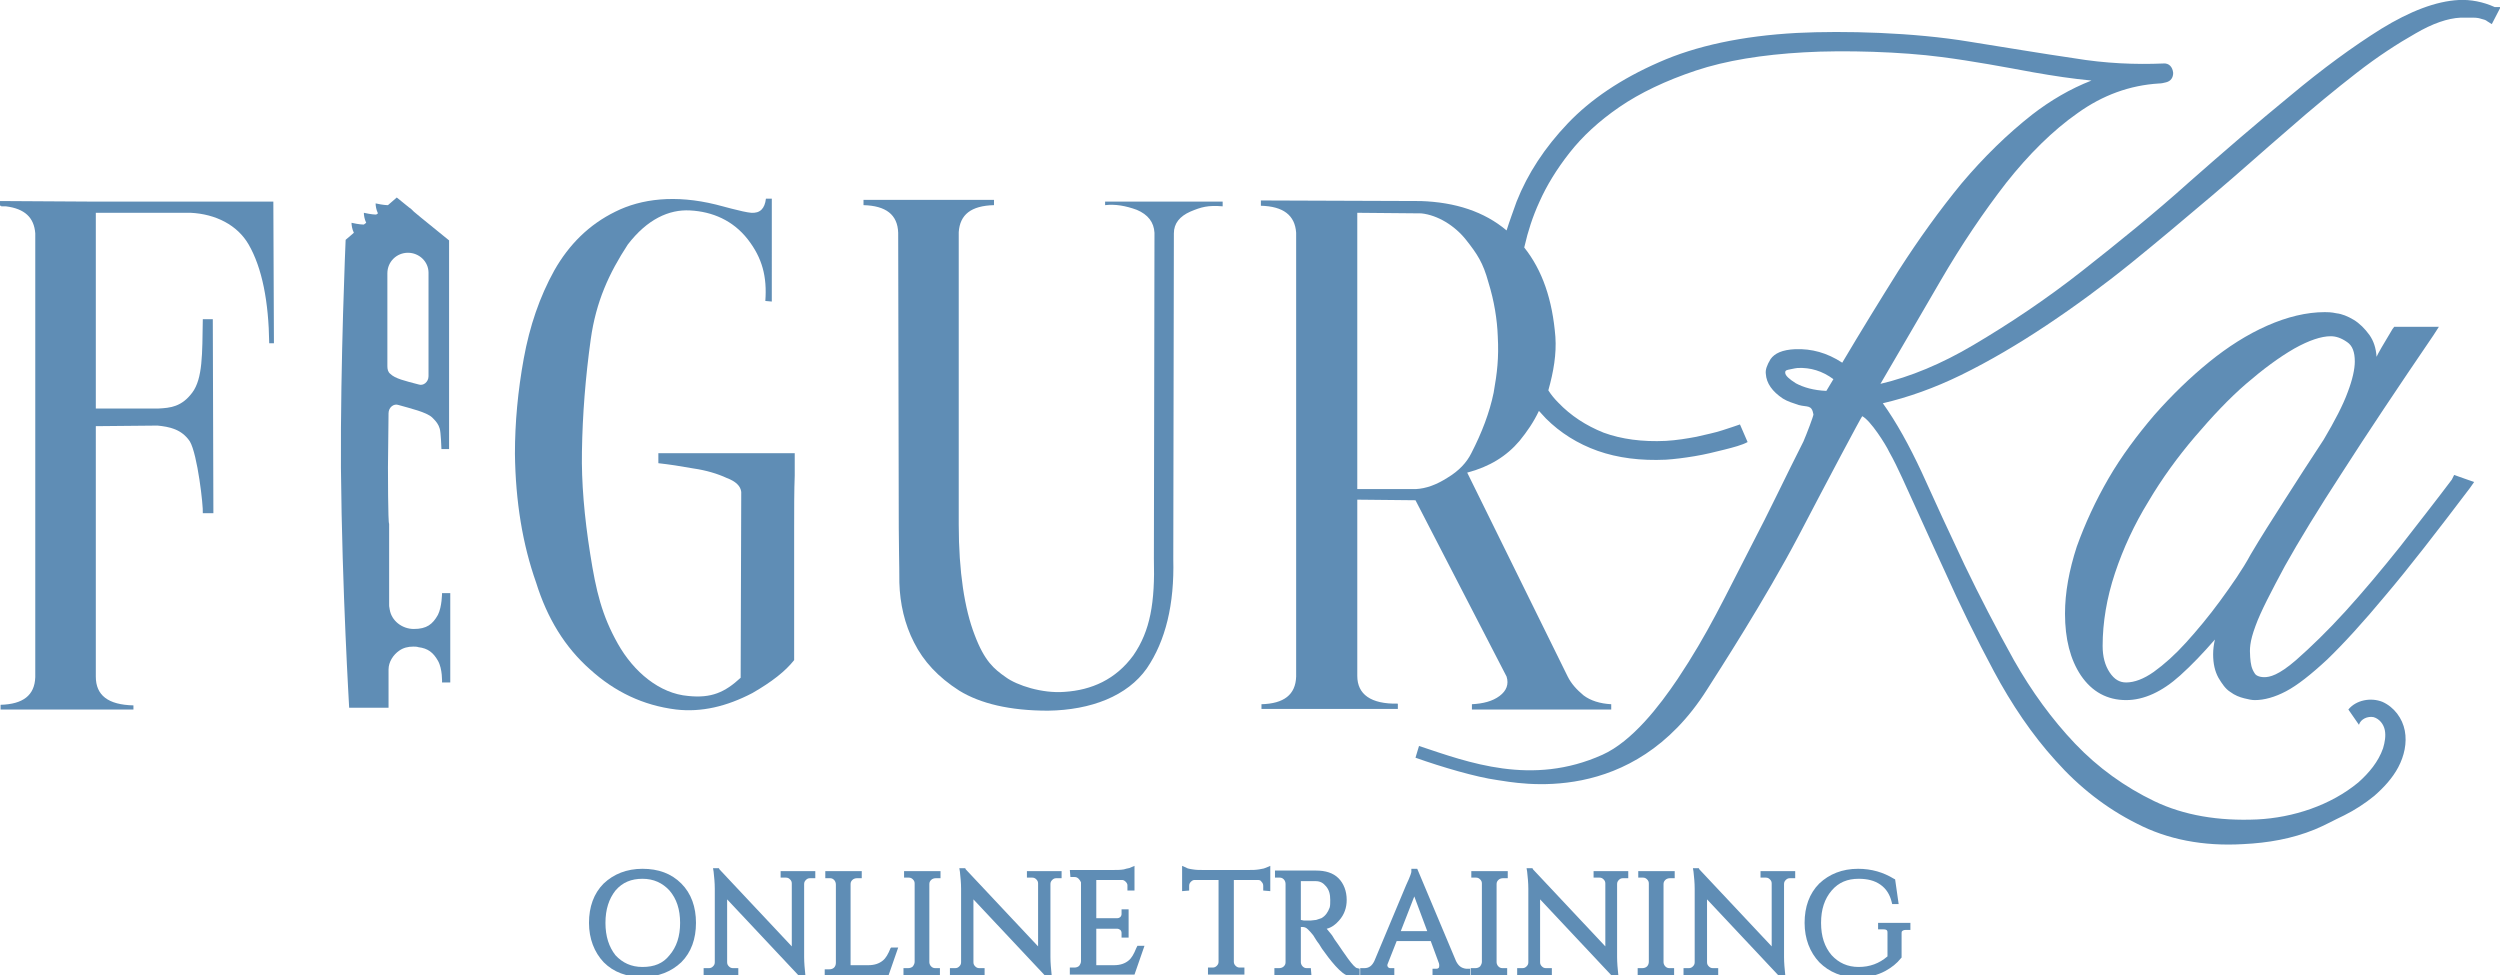
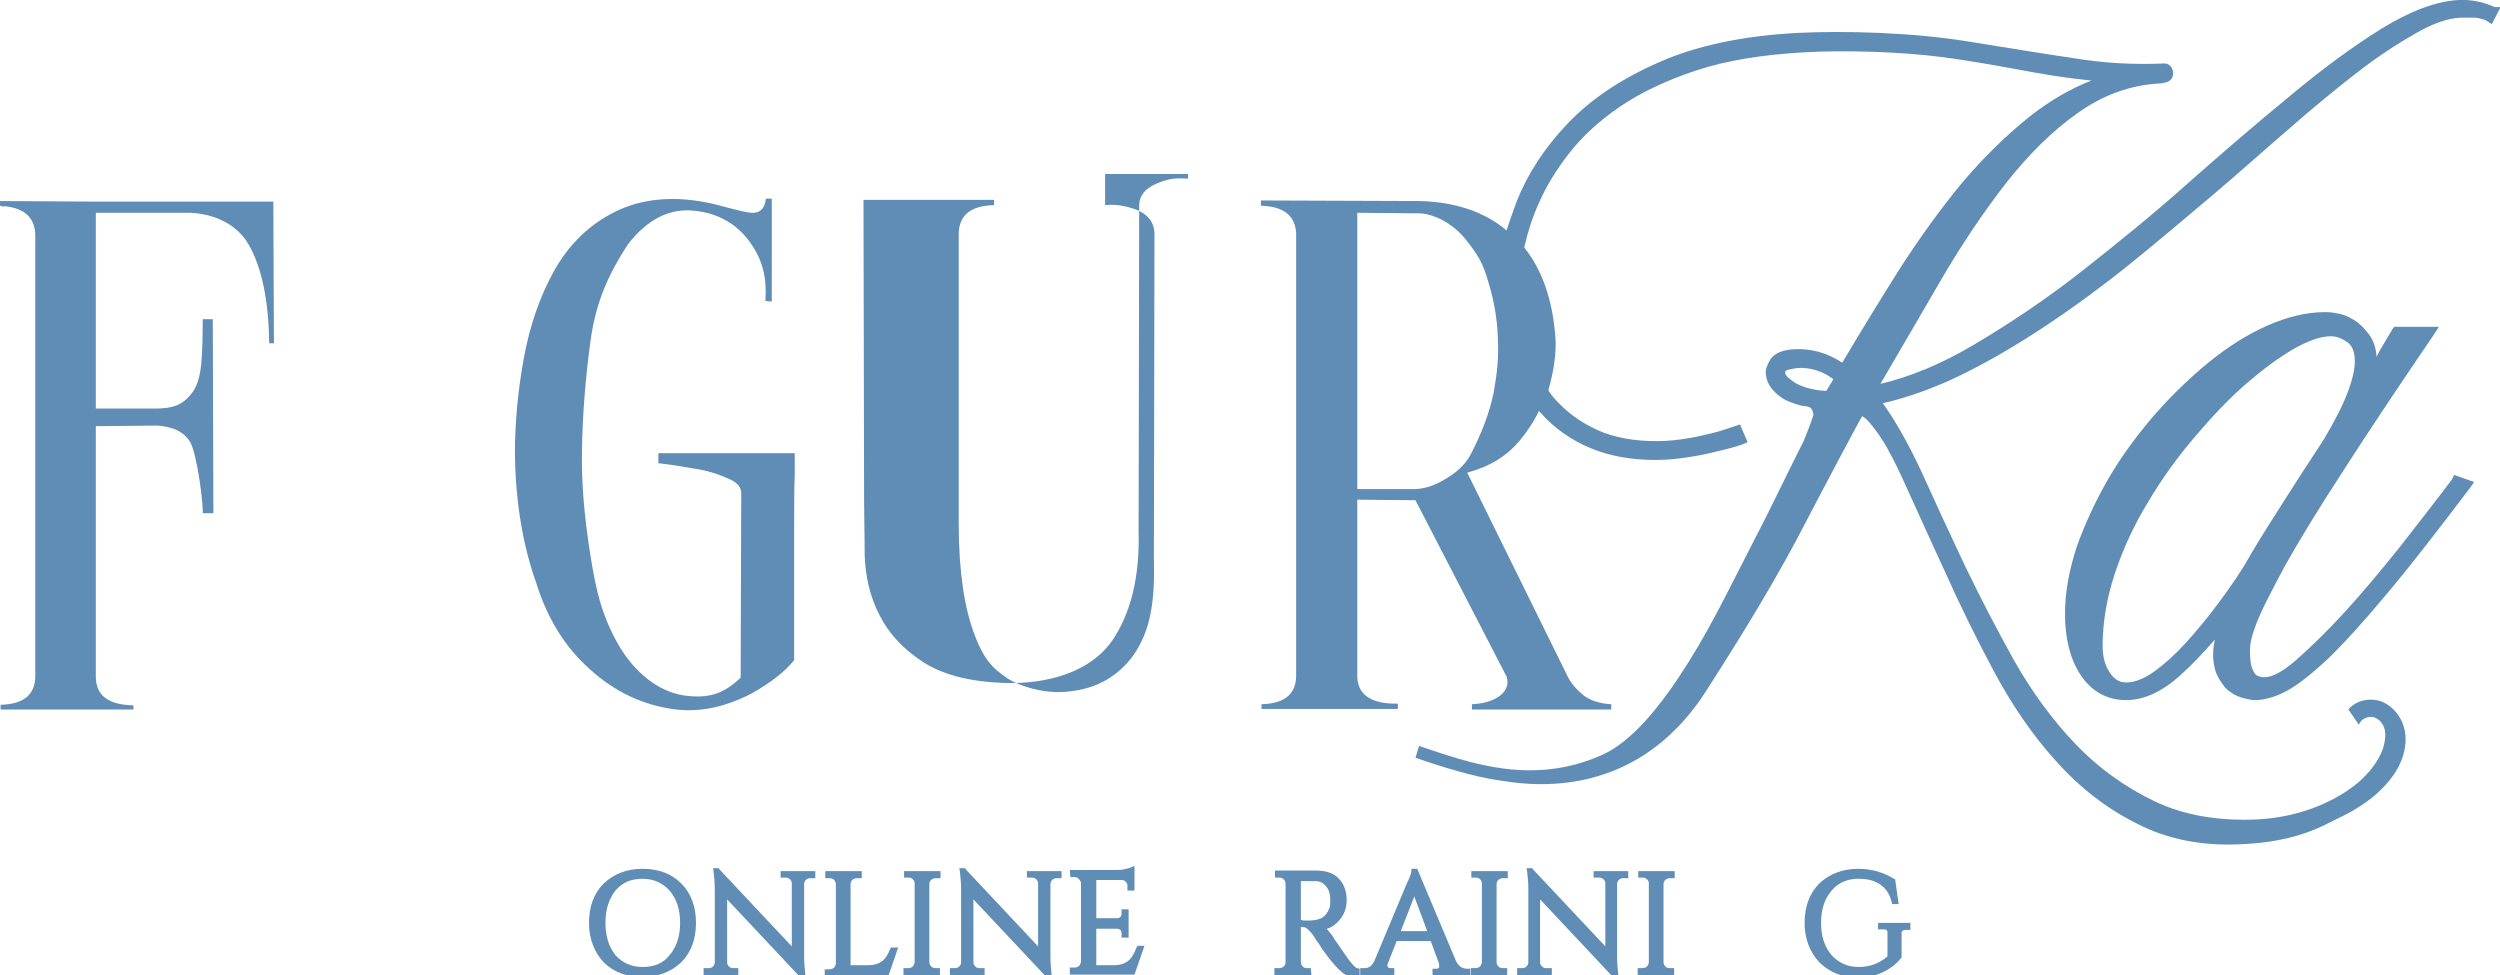
<svg xmlns="http://www.w3.org/2000/svg" version="1.1" id="Слой_1" x="0px" y="0px" viewBox="0 0 425.3 165.9" style="enable-background:new 0 0 425.3 165.9;" xml:space="preserve">
  <style type="text/css"> .st0{fill:#5F8DB5;} </style>
  <g>
    <g>
      <path class="st0" d="M417.1,81.6c-2.7,3.6-5.7,7.4-8.8,11.4c-3.2,4-6.3,7.7-9.3,11c-3,3.3-5.9,6.1-8.4,8.3c-3,2.6-4.5,2.9-5.4,2.9 c-1,0-1.5-0.4-1.6-0.6c-0.6-0.9-0.7-1.6-0.8-2.8c-0.1-1.4-0.1-2.6,0.9-5.3c0.9-2.5,2.7-5.9,5-10.2c2.4-4.3,5.7-9.7,9.8-16 c4.1-6.4,9.3-14.2,15.5-23.3l0.9-1.4h-7.6l-0.3,0.4c-0.8,1.4-1.7,2.8-2.4,4.1c-0.1,0.2-0.2,0.4-0.3,0.6c-0.1-1.5-0.5-2.7-1.2-3.7 c-0.8-1.1-1.7-2-2.7-2.6c-1-0.6-2-1-2.9-1.1c-0.9-0.2-1.6-0.2-2-0.2c-3.1,0-6.4,0.8-9.8,2.3c-3.4,1.5-6.7,3.6-9.9,6.2 c-3.2,2.6-6.3,5.6-9.3,9c-2.9,3.4-5.6,7-7.8,10.8c-2.2,3.8-4,7.7-5.4,11.6c-1.3,4-2,7.8-2,11.4c0,4.3,0.9,7.8,2.7,10.5 c1.9,2.8,4.5,4.2,7.7,4.2c3,0,6.1-1.4,9.2-4.2c2-1.8,3.9-3.8,5.9-6.1c-0.2,0.9-0.3,1.7-0.3,2.5c0,1.6,0.3,2.9,0.9,4 c0.6,1,1.2,1.9,2,2.4c0.8,0.6,1.6,0.9,2.4,1.1c0.8,0.2,1.3,0.3,1.8,0.3c1.6,0,3.4-0.5,5.3-1.5c1.9-1,4.2-2.8,7-5.4 c2.7-2.6,6.1-6.3,10-11c3.9-4.6,8.7-10.8,14.3-18.2l0.7-1l-3.4-1.2L417.1,81.6z M377.7,102.2c-1.9,2.6-3.9,5-5.8,7.1 c-1.9,2.1-3.7,3.7-5.5,5c-1.7,1.2-3.3,1.8-4.7,1.8c-1.1,0-2-0.5-2.8-1.7c-0.8-1.2-1.2-2.7-1.2-4.5c0-4,0.7-8.2,2.1-12.4 c1.4-4.2,3.3-8.3,5.7-12.2c2.3-3.9,5-7.6,7.9-11c2.9-3.4,5.8-6.5,8.7-9c2.9-2.5,5.6-4.5,8.2-6c2.5-1.4,4.6-2.1,6.2-2.1 c0.9,0,1.8,0.3,2.8,1c0.9,0.6,1.3,1.7,1.3,3.3c0,1.3-0.4,3.1-1.2,5.2c-0.8,2.2-2.2,4.9-4.1,8.1c-2.3,3.5-4.5,6.9-6.6,10.2 c-2.1,3.3-4.1,6.4-5.8,9.3C381.5,96.9,379.6,99.6,377.7,102.2z" />
      <path class="st0" d="M16.3,34.3L16.3,34.3L0,34.2V35h0.2v0.1H1C4.2,35.5,5.8,37,6,39.7v75.5c-0.1,3.1-2.1,4.6-5.9,4.7v0.8h22.6 V120c-4.3-0.1-6.4-1.7-6.4-4.9V72.5l10.5-0.1c2,0.2,4.1,0.6,5.5,2.7c1.3,2.2,2.3,11,2.2,12.2h1.8l-0.1-33h-1.7 c-0.1,5.9,0,10.1-1.8,12.5c-1.8,2.4-3.7,2.6-5.8,2.7H16.3V36.2h16.1c4.3,0.2,8,2.1,9.9,5.4c2.3,4,3.4,9.7,3.5,16.8h0.8l-0.1-24.1 H16.3z" />
      <path class="st0" d="M112,78.8c1.8,0.2,3.8,0.5,6,0.9c2.1,0.3,4.1,0.9,5.6,1.6c1.6,0.6,2.4,1.4,2.5,2.4l-0.1,31.6 c-2.7,2.5-5,3.5-8.9,3.1c-4.9-0.4-9.3-4.1-12-8.9c-2.7-4.8-3.7-8.9-4.7-15.3c-1-6.3-1.5-12.2-1.4-17.4c0.1-6.3,0.6-12.6,1.5-19.1 c0.9-6.4,3.1-11.2,6.3-16.1c3.3-4.3,7-6,10.6-5.8c3.8,0.2,7.3,1.7,9.8,4.9c2.5,3.2,3.3,6.4,3,10.5l1.1,0.1V33.8h-1 c-0.2,1.7-1,2.5-2.5,2.4c-1.4-0.1-5.5-1.3-6-1.4c-6.9-1.7-12.7-1-17.1,1.2c-4.5,2.2-7.9,5.6-10.4,10c-2.5,4.5-4.2,9.5-5.2,15 c-1,5.5-1.5,10.9-1.5,16.2c0.1,8.1,1.3,15.4,3.6,21.9c1.9,6.1,4.9,11,9.2,14.8c4.2,3.8,9,6.1,14.6,6.8c4.3,0.5,8.6-0.5,13-2.8 c3.3-1.9,5.6-3.7,7.1-5.6c0-3,0-6.5,0-10.4c0-3.9,0-7.8,0-11.6c0-3.7,0-6.9,0.1-9.4c0-2.5,0-3.8,0-3.8H112V78.8z" />
-       <path class="st0" d="M188,34.9c1.7-0.2,3.5,0.1,5.4,0.8c1.9,0.8,2.9,2.1,3,3.9l-0.1,55.4c0.2,7.5-0.6,12.3-3.5,16.5 c-3,4.1-7.1,5.9-11.7,6.2c-3.8,0.3-8.1-1.1-10-2.5c-2-1.4-3.6-2.7-5.3-7.2c-1.7-4.4-2.7-10.7-2.7-18.8V39.5c0.2-3,2.1-4.5,6-4.6 V34h-22.2v0.9c3.8,0.1,5.8,1.6,5.9,4.7l0.1,50.2c0,3,0.1,6.1,0.1,9.3c0.1,3.6,0.9,7.1,2.5,10.2c1.6,3.2,4.1,5.9,7.7,8.2 c3.6,2.2,8.6,3.4,15.1,3.4c7.3-0.1,13.5-2.5,16.8-7.2c3.2-4.7,4.7-10.9,4.5-18.6l0.1-55.4c0-1.7,1-2.9,2.8-3.7 c1.9-0.8,3-1.1,5.5-0.9v-0.8H188L188,34.9z" />
+       <path class="st0" d="M188,34.9c1.7-0.2,3.5,0.1,5.4,0.8c1.9,0.8,2.9,2.1,3,3.9l-0.1,55.4c0.2,7.5-0.6,12.3-3.5,16.5 c-3,4.1-7.1,5.9-11.7,6.2c-3.8,0.3-8.1-1.1-10-2.5c-2-1.4-3.6-2.7-5.3-7.2c-1.7-4.4-2.7-10.7-2.7-18.8V39.5c0.2-3,2.1-4.5,6-4.6 V34h-22.2v0.9l0.1,50.2c0,3,0.1,6.1,0.1,9.3c0.1,3.6,0.9,7.1,2.5,10.2c1.6,3.2,4.1,5.9,7.7,8.2 c3.6,2.2,8.6,3.4,15.1,3.4c7.3-0.1,13.5-2.5,16.8-7.2c3.2-4.7,4.7-10.9,4.5-18.6l0.1-55.4c0-1.7,1-2.9,2.8-3.7 c1.9-0.8,3-1.1,5.5-0.9v-0.8H188L188,34.9z" />
      <path class="st0" d="M424.4,1.2c-2-0.9-4.1-1.3-6.1-1.2c-3.9,0.2-8.3,1.9-13.2,4.9c-4.8,3-10,6.8-15.5,11.4 c-5.5,4.5-11.3,9.5-17.2,14.7c-5.9,5.3-12.1,10.3-18.2,15.1c-6.1,4.8-12.4,9-18.5,12.6c-5.4,3.2-10.7,5.4-15.8,6.6 c3.5-6,6.9-11.8,10.2-17.5c3.6-6.2,7.4-11.8,11.2-16.7c3.8-4.8,7.9-8.9,12.2-11.9c4.2-3,8.8-4.7,13.8-5c0.4,0,0.8-0.1,1.2-0.2 c0.8-0.2,1.2-0.8,1.2-1.6c-0.1-1-0.7-1.7-1.7-1.6c-4.7,0.2-9.8,0-15.2-0.9c-5.5-0.8-11.4-1.8-17.7-2.8c-9.6-1.6-21.4-1.9-29.4-1.5 c-9.3,0.5-17.2,2.2-23.5,5c-6.4,2.8-11.6,6.3-15.5,10.4c-3.9,4.1-6.8,8.5-8.7,13.3c-0.6,1.7-1.2,3.3-1.7,4.9 c-3.8-3.2-8.7-4.8-14.6-5l-27.2-0.1v0.9c3.8,0.1,5.8,1.6,6,4.6v75.5c-0.1,3.1-2.1,4.6-5.9,4.7v0.8h23.2v-0.9 c-4.6,0.1-6.9-1.6-6.9-4.7v-30l9.9,0.1l15.5,30c0.4,1.3,0,2.4-1.2,3.3c-1.2,0.9-2.8,1.3-4.7,1.4v0.9h23.7v-0.9 c-1.9-0.1-3.5-0.6-4.7-1.5c-1.2-1-2.1-2-2.7-3.2l-17.1-34.7c3.8-1,6.7-2.8,8.9-5.4c1.3-1.6,2.4-3.2,3.3-5.1 c0.4,0.4,0.8,0.9,1.2,1.3c2.4,2.4,5.4,4.3,8.8,5.5c3.4,1.2,7.3,1.7,11.6,1.5c1.5-0.1,3.1-0.3,4.9-0.6c1.8-0.3,3.4-0.7,5-1.1 c1.6-0.4,3.1-0.8,4-1.3l-1.3-3c-0.8,0.3-1.8,0.6-3,1c-1.2,0.4-2.7,0.7-4.4,1.1c-1.6,0.3-3.4,0.6-5.2,0.7c-4,0.2-7.6-0.3-10.6-1.4 c-3-1.2-5.6-2.9-7.7-5.1c-0.6-0.6-1.2-1.3-1.7-2.1c0.9-3.2,1.4-6.2,1.2-9.1c-0.5-6.3-2.2-11.3-5.3-15.2c0-0.1,0.1-0.3,0.1-0.4 c0.5-2.2,1.3-4.8,2.5-7.4c1.2-2.7,2.9-5.5,5.1-8.3c2.2-2.8,5-5.4,8.5-7.8c3.5-2.4,7.9-4.5,13-6.2c5.1-1.7,11.3-2.7,18.4-3.1 c6.9-0.4,16.6-0.1,23.4,0.8c5.4,0.7,10.7,1.7,15.6,2.6c3.4,0.6,6.7,1.1,9.9,1.4c-3.6,1.4-7,3.4-10.1,5.8c-4.2,3.3-8.2,7.2-12,11.7 c-3.7,4.5-7.3,9.5-10.7,14.8c-3.2,5.1-6.4,10.3-9.6,15.7c-2.6-1.7-5.2-2.4-8-2.3c-2.2,0.1-3.5,0.7-4.2,1.7c-0.6,1-0.9,1.8-0.8,2.5 c0.1,1.6,1.1,3,2.9,4.2c0.8,0.5,1.8,0.8,2.7,1.1c1.5,0.4,2.2-0.1,2.5,1.6c0,0.3-1.1,3.2-1.7,4.6c-3,5.9-5.8,11.9-8.9,17.8 c-4.5,8.7-7.3,14.8-12.5,22.6c-3.1,4.6-7.7,10.6-12.8,12.9c-12,5.4-22.8,1.3-31.2-1.5l-0.6,2c4.5,1.6,10.3,3.3,13.9,3.8 c3.5,0.5,23,4.7,35.7-15.4c2.1-3.3,9.8-15.2,15.5-26c4.9-9.4,10.8-20.5,10.9-20.5c1.4,0.7,4,4.8,4.6,6.1c0.8,1.4,1.5,2.9,2.2,4.4 c2.3,5,4.7,10.4,7.3,16c2.5,5.6,5.3,11.3,8.3,16.9c3,5.6,6.5,10.8,10.5,15.2c4,4.5,8.6,8.1,13.8,10.7c5.2,2.7,11.3,3.9,18.1,3.5 c4.2-0.2,8.3-0.9,12.2-2.5c1.7-0.7,3.3-1.6,5-2.4c1.8-0.9,3.5-2,5.1-3.3c1.6-1.4,3.1-3,4.1-4.9c1-1.9,1.5-4.1,1.1-6.2 c-0.4-2.1-1.8-4-3.8-4.9c-2-0.8-4.5-0.3-5.8,1.3c0.6,0.9,1.2,1.7,1.8,2.6c0.3-1,1.5-1.5,2.5-1.3c1,0.3,1.7,1.2,1.9,2.2 c0.2,1,0,2.1-0.3,3.1c-0.8,2.3-2.4,4.2-4.2,5.8c-4.7,3.9-11.1,6-17.2,6.3c-6.6,0.3-12.5-0.7-17.5-3.1c-5-2.4-9.6-5.7-13.5-9.8 c-3.9-4.1-7.4-8.9-10.4-14.2c-3-5.4-5.8-10.8-8.4-16.2c-2.6-5.5-5-10.7-7.3-15.8c-2.1-4.5-4.3-8.5-6.6-11.7 c4.3-1,8.8-2.6,13.3-4.8c4.9-2.4,9.8-5.3,14.6-8.5c4.8-3.2,9.7-6.8,14.4-10.6c4.7-3.8,9.3-7.7,13.8-11.5 c4.5-3.8,8.7-7.6,12.9-11.2c4.1-3.6,8-6.8,11.6-9.6c3.6-2.8,7-5,10-6.7c2.9-1.7,5.5-2.6,7.7-2.7c0.8,0,1.5,0,2.1,0 c0.7,0,1.1,0.1,1.4,0.2c0.4,0.1,0.8,0.2,1,0.4l0.8,0.5l1.5-2.9L424.4,1.2z M254.1,66.8c-0.7,3.4-2,6.8-3.8,10.3 c-0.8,1.6-2.1,3-4.1,4.2c-1.9,1.2-3.6,1.8-5.3,1.9h-10v-47l10.9,0.1c2.8,0.3,5.7,2.1,7.6,4.5c1.9,2.4,2.9,3.9,3.8,7.2 c1,3.2,1.5,6.4,1.6,9.2C255,60.9,254.7,63.4,254.1,66.8z M310.7,66.5c-2.2-0.1-3.9-0.6-5.2-1.3c-1.1-0.7-1.8-1.3-1.8-1.8 c0-0.2,0-0.4,0.5-0.5c1-0.2,1.4-0.3,1.6-0.3c2.2-0.1,4.2,0.5,6.1,1.9L310.7,66.5z" />
-       <path class="st0" d="M66,79.5l0.1-9.2c0-1,0.9-1.7,1.7-1.4c2.1,0.6,4.7,1.2,5.7,2.1c0,0,0.1,0.1,0.1,0.1c0,0,0,0,0.1,0.1 c0.5,0.5,0.9,1,1.1,1.7c0.2,0.5,0.3,3.5,0.3,3.5h1.3v-27c0-0.1,0-0.2,0-0.3v-3.3l0,0v-4.9l-4.8-3.9l-1.2-1 c-0.1-0.1-0.2-0.2-0.3-0.3c-0.1-0.1-0.3-0.3-0.5-0.4l-2.1-1.7l-1.5,1.3c0,0,0,0-0.1,0c0,0-0.7,0-2-0.3c0,0.4,0.1,1.1,0.4,1.7 L64,36.5c0,0,0,0-0.1,0c0,0-0.7,0-2-0.3c0,0.4,0.1,1.1,0.4,1.7l-0.4,0.3c0,0,0,0-0.1,0c0,0-0.7,0-2-0.3c0,0.4,0.1,1.1,0.4,1.7 l-1.4,1.2l0,0l0,0c0,0-0.9,20.6-0.8,38.8c0.2,21.2,1.4,40.5,1.4,40.8c0,0,5.6,0,6.7,0v-4.7c0-1.1,0-1.8,0-1.8 c0-1.3,0.8-2.5,1.8-3.2c0.7-0.5,1.5-0.7,2.4-0.7c0.3,0,0.6,0,0.9,0.1c1.6,0.2,2.5,0.9,3.3,2.3c0.8,1.4,0.7,3.7,0.7,3.7 s0.9,0,1.4,0v-15.2c-0.5,0-1.4,0-1.4,0s0,2.3-0.7,3.7c-0.9,1.6-1.9,2.4-4.1,2.4c-2,0-3.8-1.4-4.1-3.3c0-0.2-0.1-0.4-0.1-0.7 c0,0,0-9.3,0-13.9C66,89.2,66,79.5,66,79.5z M65.9,46.5c0-2,1.6-3.5,3.5-3.5c1.9,0,3.5,1.5,3.5,3.4c0,0,0,0,0,0c0,0.6,0,1.2,0,1.7 V62c0,0,0,2,0,2c0,1-0.9,1.7-1.7,1.4c-2.3-0.6-4-1-4.8-1.8c-0.4-0.3-0.5-0.8-0.5-1.3V46.5z" />
    </g>
    <g>
      <path class="st0" d="M115.9,150.3c-1.7-1.7-3.9-2.5-6.6-2.5s-4.9,0.9-6.6,2.5c-1.7,1.7-2.5,4-2.5,6.7c0,2.7,0.9,5,2.5,6.7 c1.7,1.7,3.9,2.5,6.6,2.5s4.9-0.9,6.6-2.5c1.7-1.7,2.5-4,2.5-6.7C118.4,154.3,117.6,152,115.9,150.3L115.9,150.3z M103,157 c0-2.3,0.6-4.1,1.7-5.5c1.2-1.4,2.7-2,4.6-2c1.9,0,3.4,0.7,4.6,2c1.2,1.4,1.8,3.2,1.8,5.5s-0.6,4.1-1.8,5.5l0,0 c-1.1,1.4-2.6,2-4.6,2c-1.9,0-3.4-0.7-4.6-2C103.6,161.1,103,159.3,103,157z" />
      <path class="st0" d="M132.8,149.3h0.9c0.3,0,0.5,0.1,0.7,0.3c0.2,0.2,0.3,0.4,0.3,0.7V161l-12.3-13.1l-0.1-0.2h-1l0.1,0.6 c0.1,0.9,0.2,1.9,0.2,2.9v12.5c0,0.3-0.1,0.5-0.3,0.7c-0.2,0.2-0.4,0.3-0.7,0.3h-0.9v1.2h5.9v-1.2h-0.9c-0.3,0-0.5-0.1-0.7-0.3 c-0.2-0.2-0.3-0.4-0.3-0.7V153l12.3,13.1l0.1,0.2h1l-0.1-0.5c-0.1-1-0.2-2-0.2-3v-12.4c0-0.3,0.1-0.5,0.3-0.7 c0.2-0.2,0.4-0.3,0.7-0.3h0.9v-1.2h-5.9V149.3z" />
      <path class="st0" d="M151.5,161.3c-0.4,1-0.8,1.7-1.3,2.1c-0.6,0.5-1.4,0.8-2.5,0.8h-3v-13.8c0-0.3,0.1-0.5,0.3-0.7 c0.2-0.2,0.5-0.3,0.8-0.3h0.8v-1.2h-6.2v1.2h0.8c0.3,0,0.5,0.1,0.7,0.3c0.2,0.2,0.3,0.5,0.3,0.8v13.3c0,0.3-0.1,0.6-0.3,0.8 c-0.2,0.2-0.5,0.3-0.8,0.3h-0.8v1.2h10.8l1.7-4.9h-1.2L151.5,161.3z" />
      <path class="st0" d="M153.8,149.3h0.8c0.3,0,0.5,0.1,0.7,0.3c0.2,0.2,0.3,0.4,0.3,0.7v13.3c0,0.3-0.1,0.5-0.3,0.8 c-0.2,0.2-0.5,0.3-0.8,0.3h-0.8v1.2h6.2v-1.2h-0.8c-0.3,0-0.5-0.1-0.7-0.3c-0.2-0.2-0.3-0.5-0.3-0.7v-13.3c0-0.3,0.1-0.5,0.3-0.7 c0.2-0.2,0.5-0.3,0.8-0.3h0.8v-1.2h-6.2V149.3z" />
      <path class="st0" d="M174.7,149.3h0.9c0.3,0,0.5,0.1,0.7,0.3c0.2,0.2,0.3,0.4,0.3,0.7V161l-12.3-13.1l-0.1-0.2h-1l0.1,0.6 c0.1,0.9,0.2,1.9,0.2,2.9v12.5c0,0.3-0.1,0.5-0.3,0.7c-0.2,0.2-0.4,0.3-0.7,0.3h-0.9v1.2h5.9v-1.2h-0.9c-0.3,0-0.5-0.1-0.7-0.3 c-0.2-0.2-0.3-0.4-0.3-0.7V153l12.3,13.1l0.1,0.2h1l-0.1-0.5c-0.1-1-0.2-2-0.2-3v-12.4c0-0.3,0.1-0.5,0.3-0.7 c0.2-0.2,0.4-0.3,0.7-0.3h0.9v-1.2h-5.9V149.3z" />
      <path class="st0" d="M193.3,161.3c-0.4,1-0.8,1.7-1.3,2.1c-0.6,0.5-1.4,0.8-2.5,0.8h-3V158h3.6c0.2,0,0.3,0.1,0.5,0.2 c0.1,0.1,0.2,0.3,0.2,0.5v0.8h1.2v-4.8h-1.2v0.8c0,0.2-0.1,0.4-0.2,0.5c-0.1,0.1-0.3,0.2-0.5,0.2h-3.6v-6.5h4.4 c0.2,0,0.4,0.1,0.6,0.3c0.2,0.2,0.3,0.4,0.3,0.6v0.9h1.2v-4.2l-0.7,0.3c-0.1,0.1-0.5,0.1-1.1,0.3c-0.6,0.1-1.1,0.1-1.6,0.1h-7.6 l0.1,1.2h0.7c0.3,0,0.5,0.1,0.7,0.3c0.2,0.2,0.3,0.4,0.4,0.6v13.4c0,0.3-0.1,0.5-0.3,0.8c-0.2,0.2-0.5,0.3-0.8,0.3h-0.8v1.2H193 l1.7-4.9h-1.2L193.3,161.3z" />
-       <path class="st0" d="M214.2,147.9c-0.6,0.1-1.1,0.1-1.6,0.1h-8.1c-0.5,0-1,0-1.6-0.1c-0.7-0.1-1-0.2-1.1-0.3l-0.7-0.3v4.3l1.2-0.1 v-0.8c0-0.3,0.1-0.5,0.3-0.7c0.2-0.2,0.4-0.3,0.6-0.3h4.1v13.9c0,0.3-0.1,0.5-0.3,0.7c-0.2,0.2-0.4,0.3-0.7,0.3h-0.8v1.2h6.2v-1.2 h-0.8c-0.3,0-0.5-0.1-0.7-0.3c-0.2-0.2-0.3-0.4-0.3-0.7v-13.9h4.1c0.3,0,0.5,0.1,0.6,0.3c0.2,0.2,0.3,0.4,0.3,0.7v0.8l1.2,0.1 v-4.3l-0.7,0.3C215.2,147.7,214.9,147.8,214.2,147.9z" />
      <path class="st0" d="M230.9,164.7c-0.6,0-2.4-2.8-3.3-4.1c-0.4-0.5-0.7-1-1-1.5c-0.3-0.4-0.6-0.7-0.9-1.1c0,0,0,0,0,0 c0.8-0.2,1.5-0.7,2.1-1.4c0.9-1,1.3-2.2,1.3-3.5c0-1.5-0.5-2.8-1.4-3.7c-0.9-0.9-2.2-1.3-3.8-1.3h-7v1.2h0.8 c0.3,0,0.5,0.1,0.7,0.3c0.2,0.2,0.3,0.5,0.3,0.8v13.3c0,0.3-0.1,0.5-0.3,0.7c-0.2,0.2-0.5,0.3-0.8,0.3h-0.8v1.2h6.3l-0.1-1.2h-0.7 c-0.3,0-0.5-0.1-0.7-0.3c-0.2-0.2-0.3-0.5-0.3-0.7v-6h0.3c0.3,0,0.6,0.1,0.9,0.4c0.2,0.2,0.6,0.6,0.9,1c0,0,0.2,0.3,0.5,0.8 c0.1,0.2,0.3,0.4,0.5,0.7l0.5,0.8c1.2,1.7,3.4,4.6,4.6,4.6h1.8l0-1.2L230.9,164.7z M221.3,156.5v-6.6h0.7c0.7,0,1.3,0,1.8,0 c0.8,0,1.3,0.3,1.8,0.9c0.5,0.6,0.7,1.3,0.7,2.3c0,0.5,0,1-0.1,1.3c-0.3,0.8-0.7,1.4-1.4,1.8c-0.3,0.1-0.6,0.2-0.9,0.3 c-0.3,0-0.6,0.1-0.9,0.1c-0.5,0-0.9,0-1.2,0L221.3,156.5z" />
      <path class="st0" d="M247.7,163.5l-6.6-15.7h-1v0.5c0,0.1-0.1,0.6-0.9,2.3l-5.4,12.9c-0.4,0.8-0.9,1.2-1.7,1.2h-0.7v1.2h5.8v-1.2 h-0.7c-0.2,0-0.3-0.1-0.4-0.2c0-0.1-0.2-0.2,0-0.6l1.5-3.8h5.8l1.4,3.8c0.1,0.4,0,0.6,0,0.7c-0.1,0.1-0.2,0.2-0.4,0.2h-0.7v1.2 h6.4v-1.2h-0.7C248.6,164.7,248.1,164.3,247.7,163.5z M238.3,158.4l2.3-5.9l2.2,5.9H238.3z" />
      <path class="st0" d="M250.3,149.3h0.8c0.3,0,0.5,0.1,0.7,0.3c0.2,0.2,0.3,0.4,0.3,0.7v13.3c0,0.3-0.1,0.5-0.3,0.8 c-0.2,0.2-0.5,0.3-0.8,0.3h-0.8v1.2h6.2v-1.2h-0.8c-0.3,0-0.5-0.1-0.7-0.3c-0.2-0.2-0.3-0.5-0.3-0.7v-13.3c0-0.3,0.1-0.5,0.3-0.7 c0.2-0.2,0.5-0.3,0.8-0.3h0.8v-1.2h-6.2V149.3z" />
      <path class="st0" d="M271.2,149.3h0.9c0.3,0,0.5,0.1,0.7,0.3c0.2,0.2,0.3,0.4,0.3,0.7V161l-12.3-13.1l-0.1-0.2h-1l0.1,0.6 c0.1,0.9,0.2,1.9,0.2,2.9v12.5c0,0.3-0.1,0.5-0.3,0.7c-0.2,0.2-0.4,0.3-0.7,0.3h-0.9v1.2h5.9v-1.2H263c-0.3,0-0.5-0.1-0.7-0.3 c-0.2-0.2-0.3-0.4-0.3-0.7V153l12.3,13.1l0.1,0.2h1l-0.1-0.5c-0.1-1-0.2-2-0.2-3v-12.4c0-0.3,0.1-0.5,0.3-0.7 c0.2-0.2,0.4-0.3,0.7-0.3h0.9v-1.2h-5.9V149.3z" />
      <path class="st0" d="M278.7,149.3h0.8c0.3,0,0.5,0.1,0.7,0.3c0.2,0.2,0.3,0.4,0.3,0.7v13.3c0,0.3-0.1,0.6-0.3,0.8 c-0.2,0.2-0.5,0.3-0.8,0.3h-0.8v1.2h6.2v-1.2h-0.8c-0.3,0-0.5-0.1-0.7-0.3c-0.2-0.2-0.3-0.5-0.3-0.7v-13.3c0-0.3,0.1-0.5,0.3-0.7 c0.2-0.2,0.5-0.3,0.8-0.3h0.8v-1.2h-6.2V149.3z" />
-       <path class="st0" d="M299.5,149.3h0.9c0.3,0,0.5,0.1,0.7,0.3c0.2,0.2,0.3,0.4,0.3,0.7V161l-12.3-13.1l-0.1-0.2h-1l0.1,0.6 c0.1,0.9,0.2,1.9,0.2,2.9v12.5c0,0.3-0.1,0.5-0.3,0.7c-0.2,0.2-0.4,0.3-0.7,0.3h-0.9v1.2h5.9v-1.2h-0.9c-0.3,0-0.5-0.1-0.7-0.3 c-0.2-0.2-0.3-0.4-0.3-0.7V153l12.3,13.1l0.1,0.2h1l-0.1-0.5c-0.1-1-0.2-2-0.2-3v-12.4c0-0.3,0.1-0.5,0.3-0.7 c0.2-0.2,0.4-0.3,0.7-0.3h0.9v-1.2h-5.9V149.3z" />
      <path class="st0" d="M319.5,156.9v1.2h0.9c0.7,0,0.7,0.3,0.7,0.6v4c-1.4,1.2-3,1.8-4.9,1.8c-1.9,0-3.4-0.7-4.6-2 c-1.2-1.4-1.8-3.2-1.8-5.5s0.6-4.1,1.8-5.5c1.2-1.4,2.7-2,4.6-2c1.5,0,2.7,0.3,3.7,1c1,0.7,1.6,1.7,1.9,2.9l0.1,0.4h1.1l-0.6-4.2 l-0.2-0.1c-1.8-1.1-3.8-1.7-6.1-1.7c-2.7,0-4.9,0.9-6.6,2.5c-1.7,1.7-2.5,4-2.5,6.7c0,2.7,0.9,5,2.5,6.7c1.7,1.7,3.9,2.6,6.6,2.6 c1.7,0,3.3-0.4,4.6-1.1c1.1-0.6,2-1.3,2.7-2.2l0.1-0.1v-4.1c0-0.2,0-0.3,0.1-0.4c0.1-0.1,0.3-0.2,0.6-0.2h0.8v-1.2H319.5z" />
    </g>
  </g>
</svg>